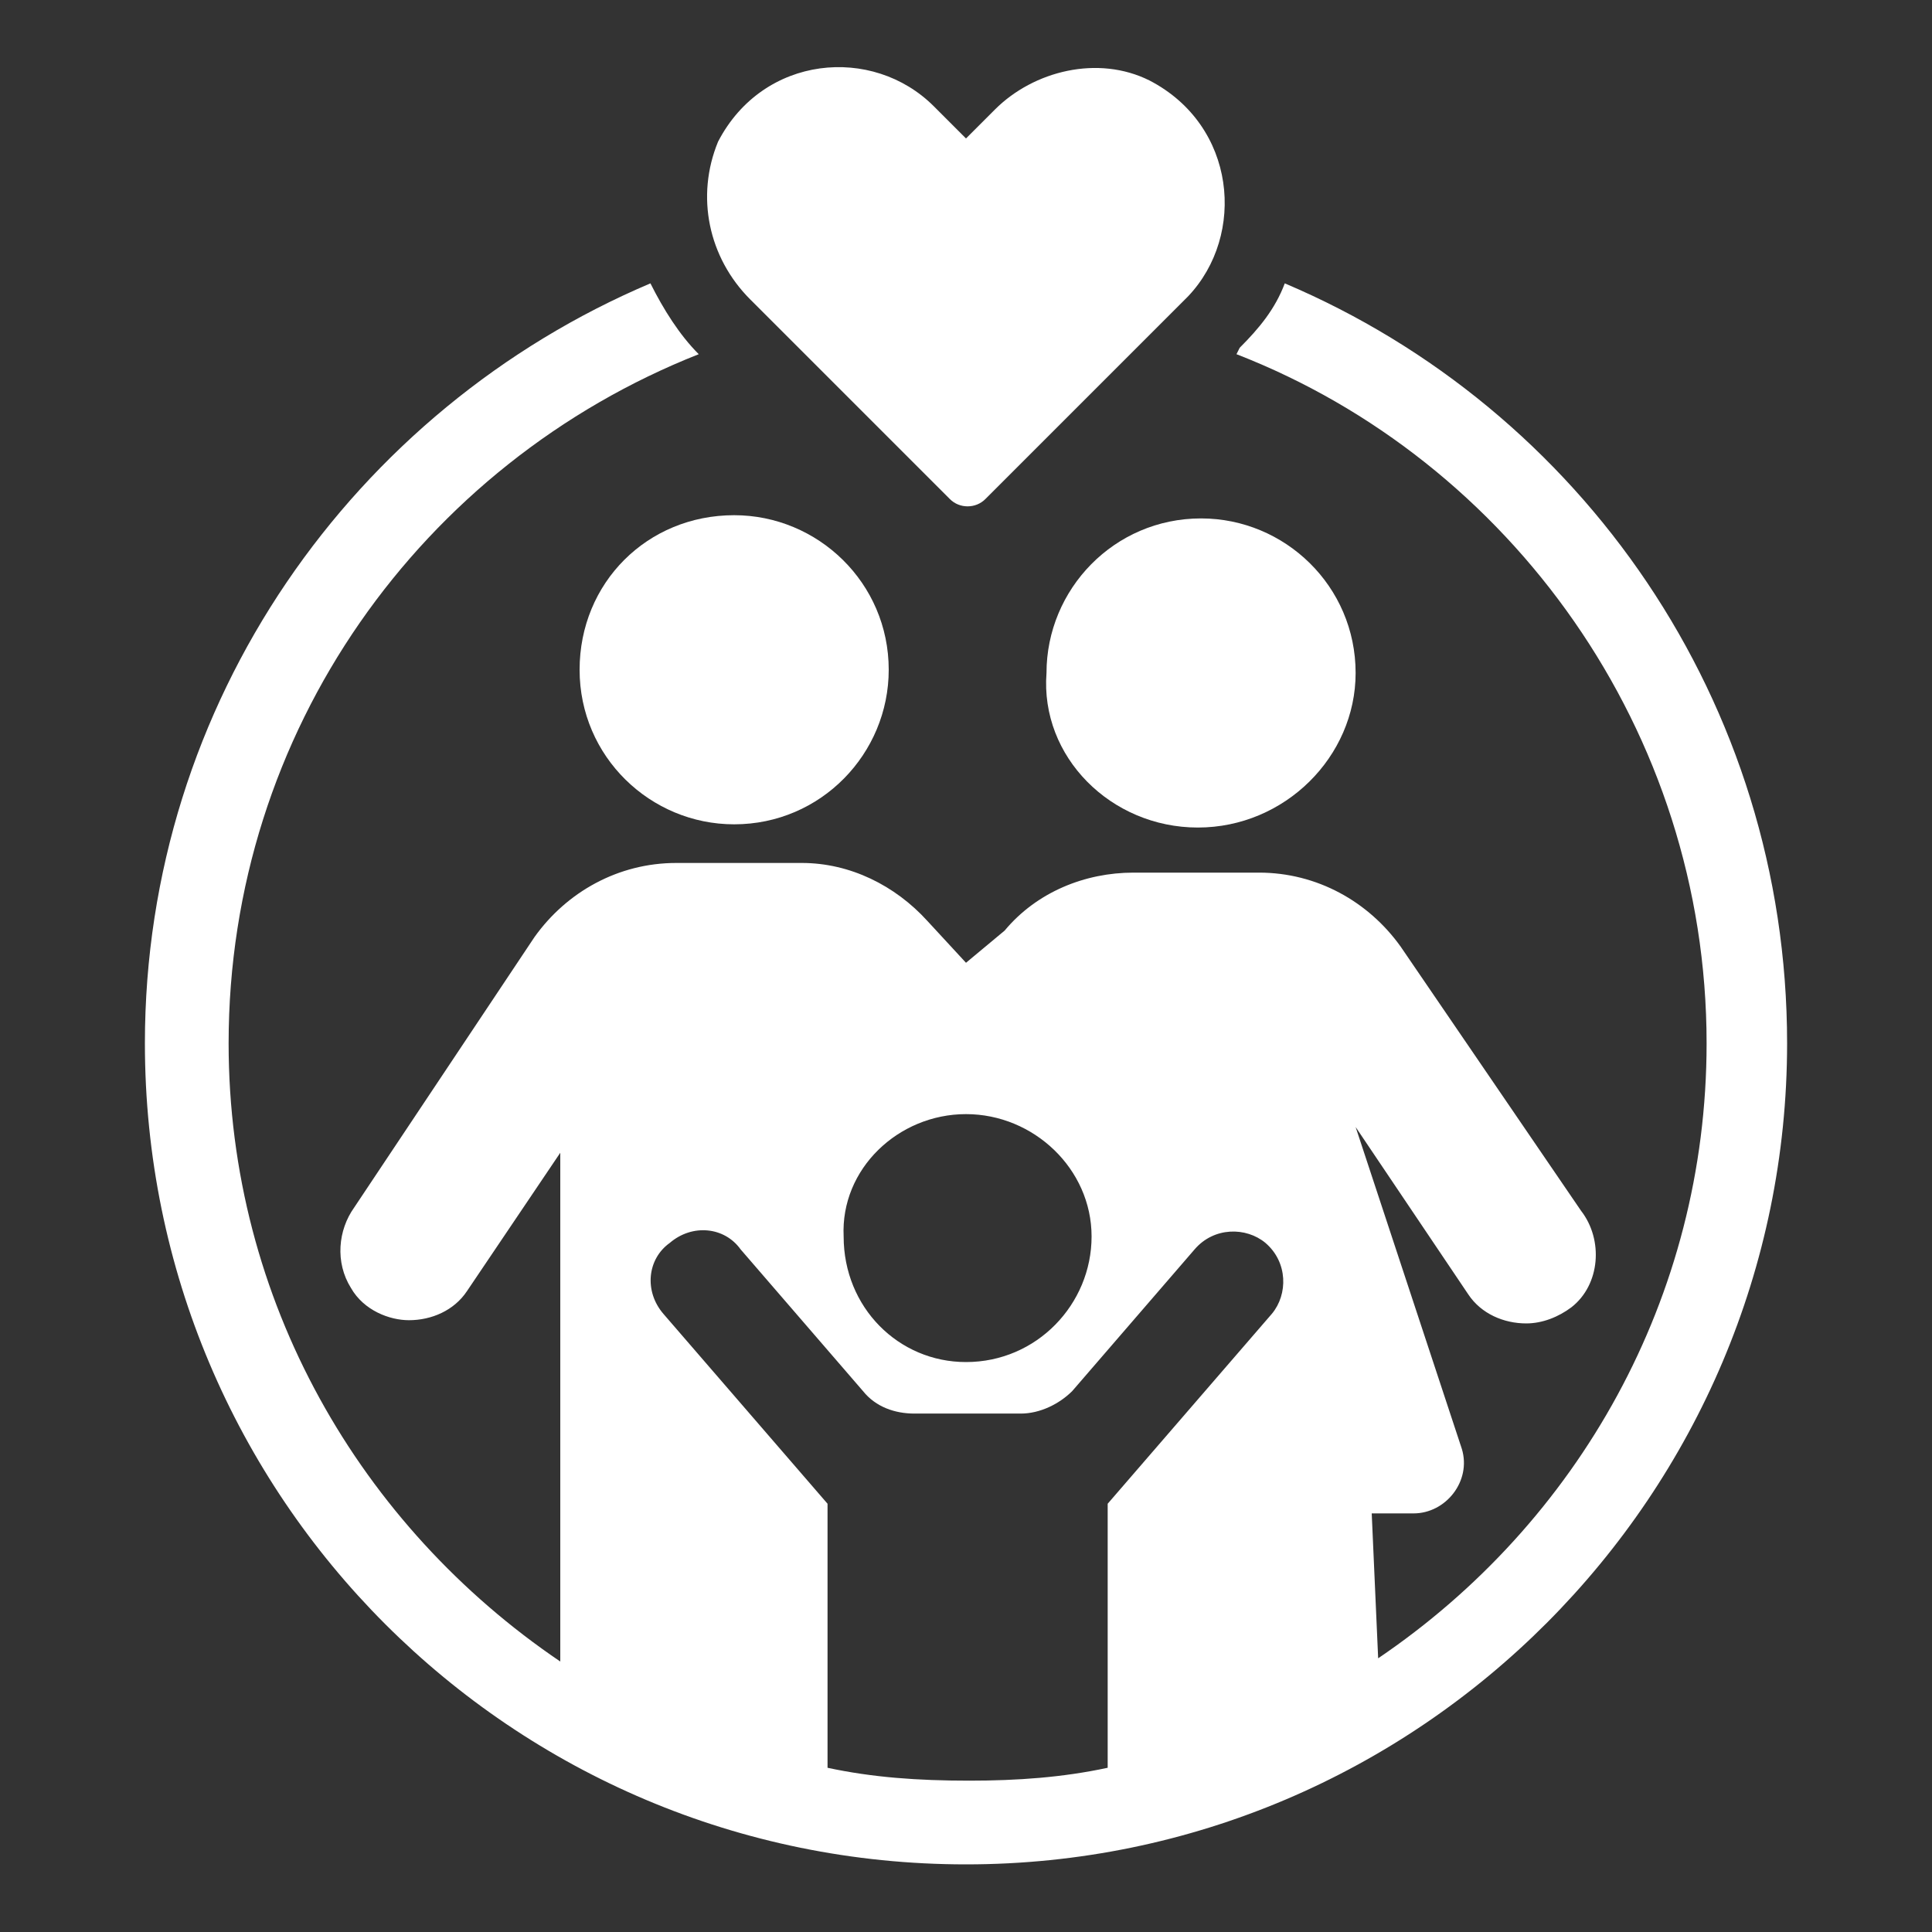
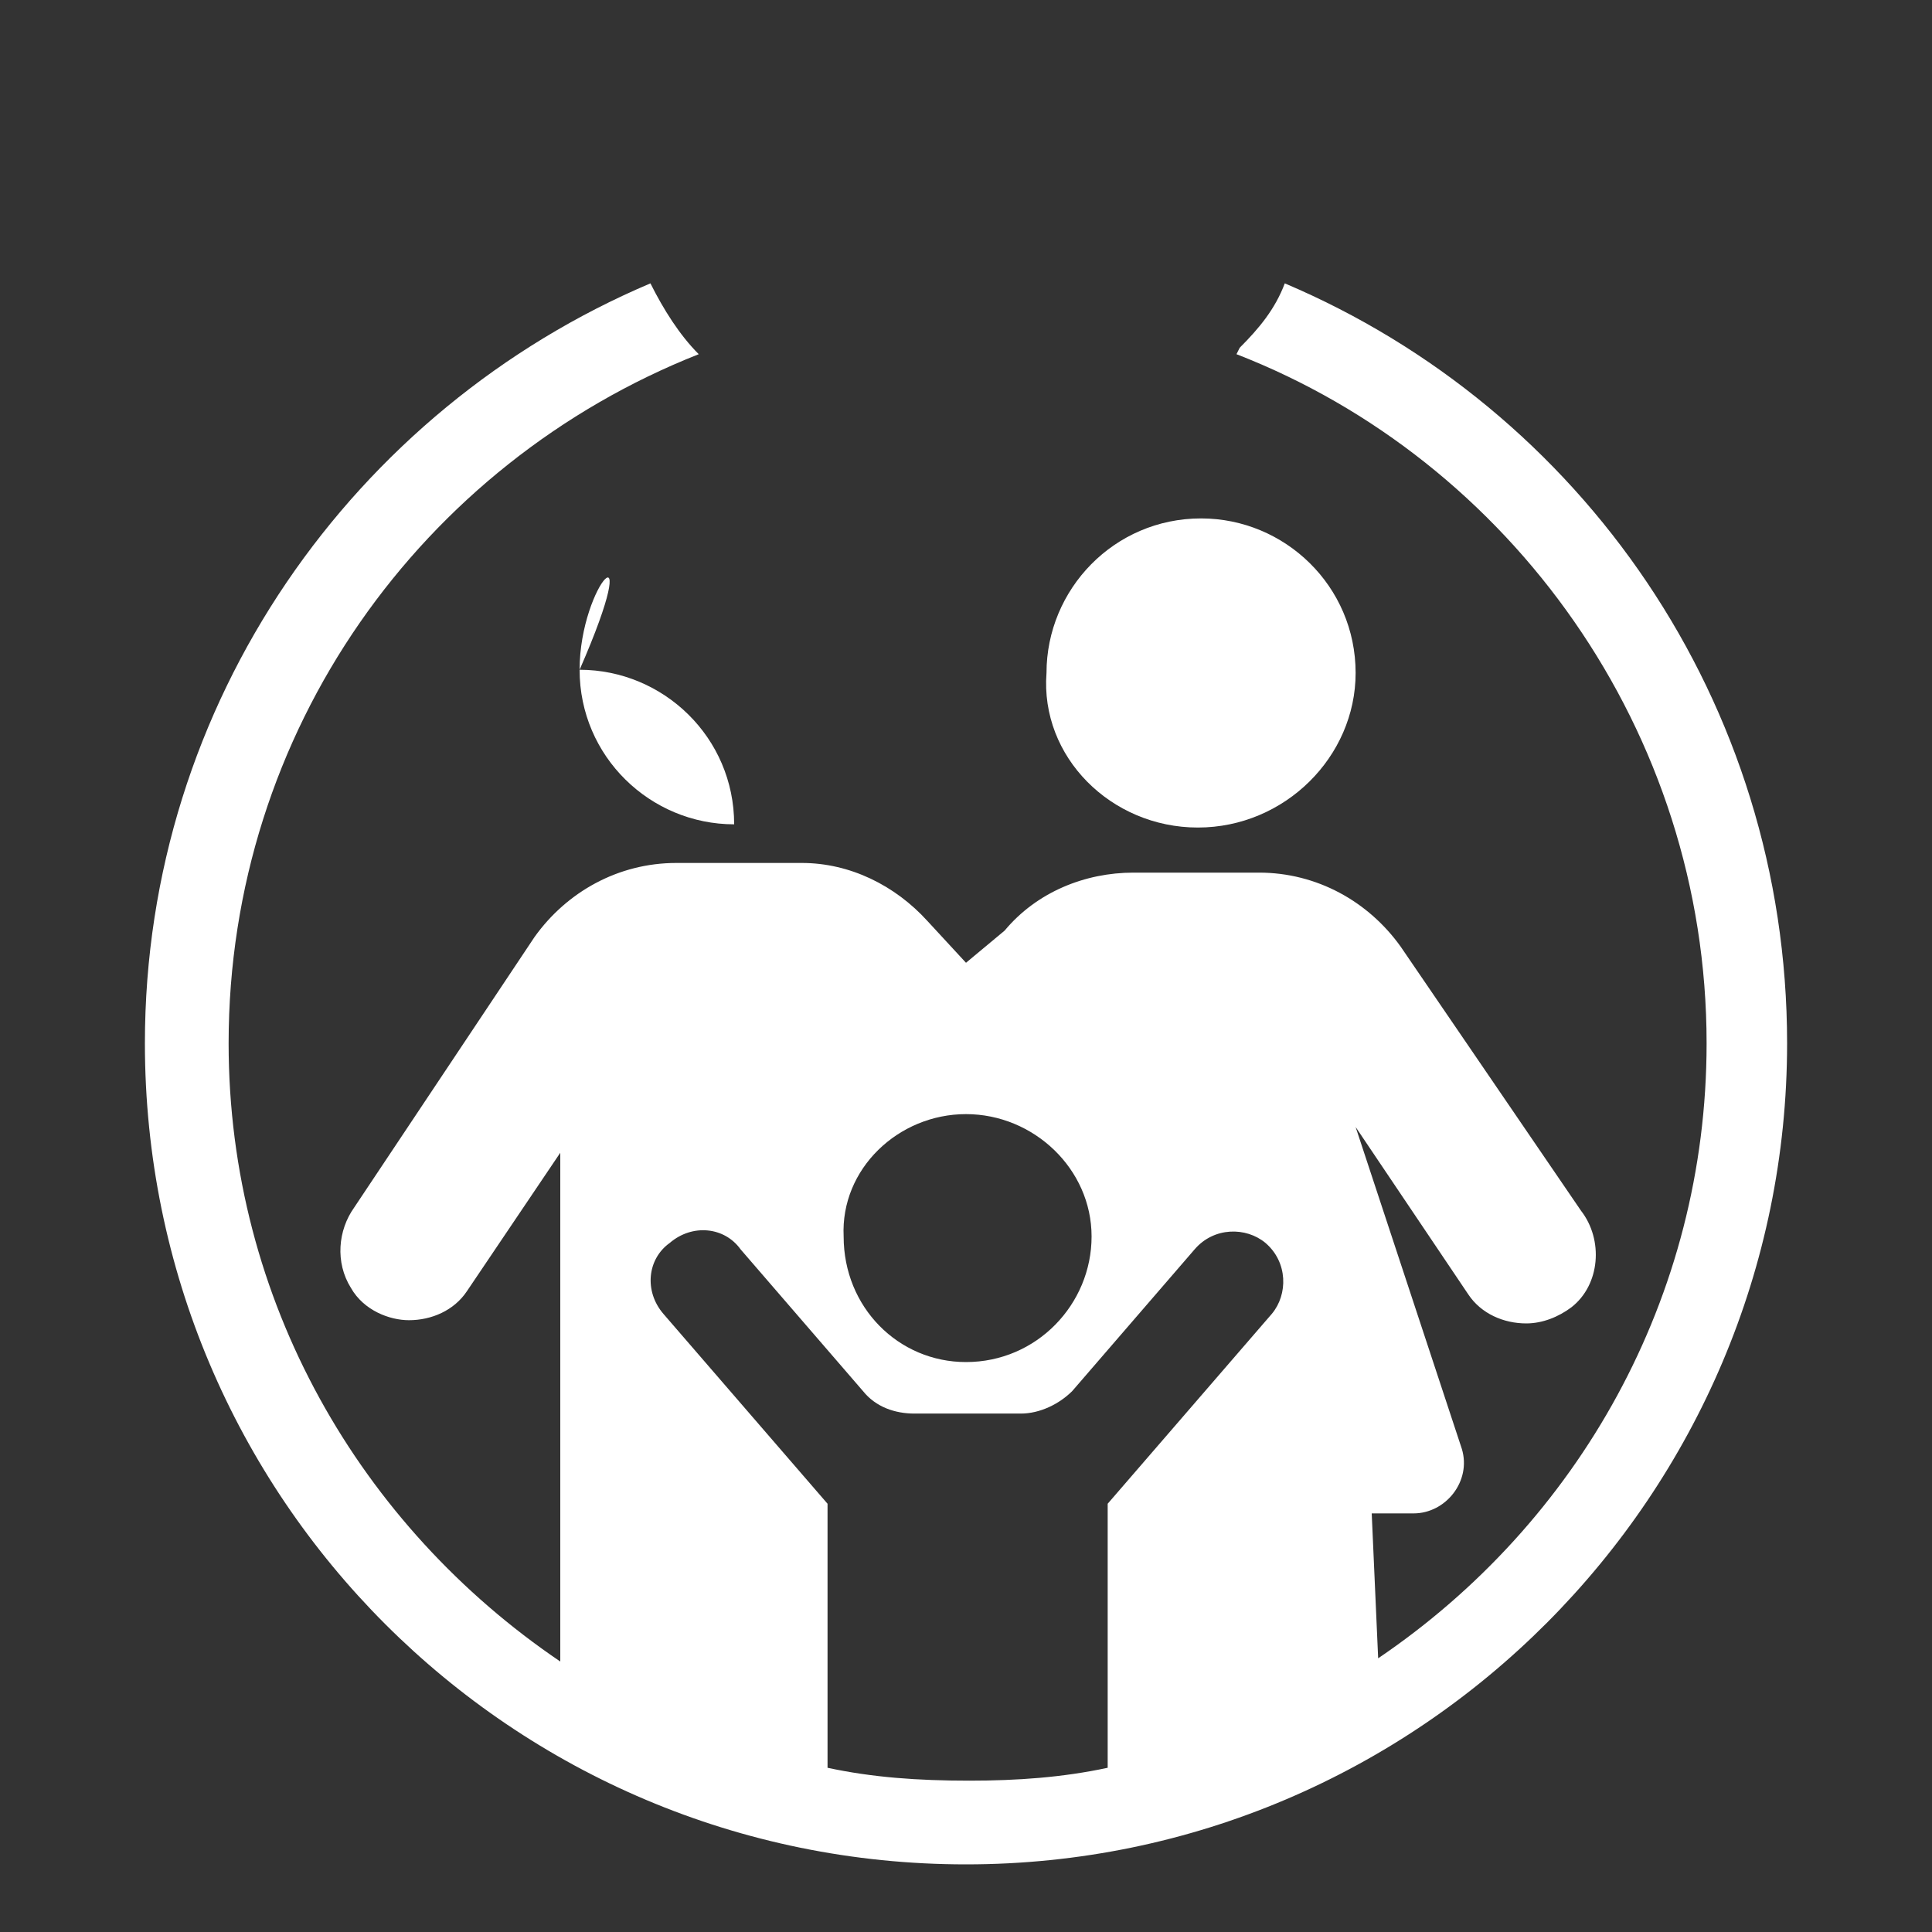
<svg xmlns="http://www.w3.org/2000/svg" version="1.1" id="レイヤー_1" x="0px" y="0px" viewBox="0 0 60 60" style="enable-background:new 0 0 60 60;" xml:space="preserve">
  <rect x="0" y="0" width="60" height="60" fill="#333333" stroke="none" />
  <style type="text/css">
	.st0{fill:#FFFFFF;}
</style>
  <g>
    <g>
-       <path class="st0" d="M18,20.8c0,2.7,2.2,4.8,4.8,4.8c2.7,0,4.8-2.2,4.8-4.8c0-2.7-2.2-4.8-4.8-4.8C20.1,16,18,18.1,18,20.8z" />
+       <path class="st0" d="M18,20.8c0,2.7,2.2,4.8,4.8,4.8c0-2.7-2.2-4.8-4.8-4.8C20.1,16,18,18.1,18,20.8z" />
      <path class="st0" d="M37.2,25.7C37.2,25.7,37.2,25.7,37.2,25.7C37.2,25.7,37.2,25.7,37.2,25.7c2.7,0,4.9-2.2,4.9-4.8    c0-2.7-2.2-4.8-4.8-4.8c0,0,0,0,0,0c0,0,0,0,0,0c-2.7,0-4.8,2.2-4.8,4.8C32.3,23.5,34.5,25.7,37.2,25.7z" />
      <path class="st0" d="M39.9,8.8c-0.3,0.8-0.8,1.4-1.4,2L38.4,11c8.5,3.3,14.6,11.7,14.6,21.4c0,7.9-4,14.9-10.2,19.1l-0.2-4.5h1.3    c1,0,1.8-1,1.5-2l-3.3-10l3.5,5.2c0.4,0.6,1.1,0.9,1.8,0.9c0.5,0,1-0.2,1.4-0.5c0.9-0.7,1-2.1,0.3-3l-5.6-8.2    c-1-1.4-2.6-2.3-4.4-2.3h-3.9c-1.5,0-3,0.6-4,1.8L30,29.9l-1.2-1.3c-1-1.1-2.4-1.8-3.9-1.8H21c-1.8,0-3.4,0.9-4.4,2.3L11,37.5    c-0.5,0.7-0.6,1.7-0.1,2.5c0.4,0.7,1.2,1,1.8,1c0.7,0,1.4-0.3,1.8-0.9l2.9-4.3v15.8C11.2,47.4,7.1,40.4,7.1,32.4    c0-9.7,6-18,14.6-21.4l0,0c-0.6-0.6-1.1-1.4-1.5-2.2C11,12.7,4.5,21.8,4.5,32.4c0,14.1,11.4,25.5,25.5,25.5    c14.1,0,25.5-11.5,25.5-25.5C55.5,21.8,49.1,12.7,39.9,8.8z M30,34.6c2.1,0,3.9,1.7,3.9,3.8c0,2.1-1.7,3.9-3.9,3.9    c-2.1,0-3.8-1.7-3.8-3.9C26.1,36.3,27.9,34.6,30,34.6z M25.7,54.9v-8.2l-5.1-5.9c-0.6-0.7-0.5-1.7,0.2-2.2    c0.7-0.6,1.7-0.5,2.2,0.2l3.8,4.4c0.4,0.5,1,0.7,1.6,0.7h3.3c0.6,0,1.2-0.3,1.6-0.7l3.8-4.4c0.6-0.7,1.6-0.7,2.2-0.2    c0.7,0.6,0.7,1.6,0.2,2.2l-5.1,5.9v8.2c-1.4,0.3-2.8,0.4-4.3,0.4C28.5,55.3,27.1,55.2,25.7,54.9z" />
    </g>
    <g>
-       <path class="st0" d="M35.7,2.5c-1.6-0.8-3.6-0.3-4.8,0.9L30,4.3l-1-1c-1.9-1.9-5.3-1.6-6.7,1.1C21.6,6.1,22,8,23.3,9.3l6.2,6.2    c0.3,0.3,0.8,0.3,1.1,0l6.3-6.3C38.7,7.3,38.4,3.9,35.7,2.5z" />
-     </g>
+       </g>
  </g>
</svg>